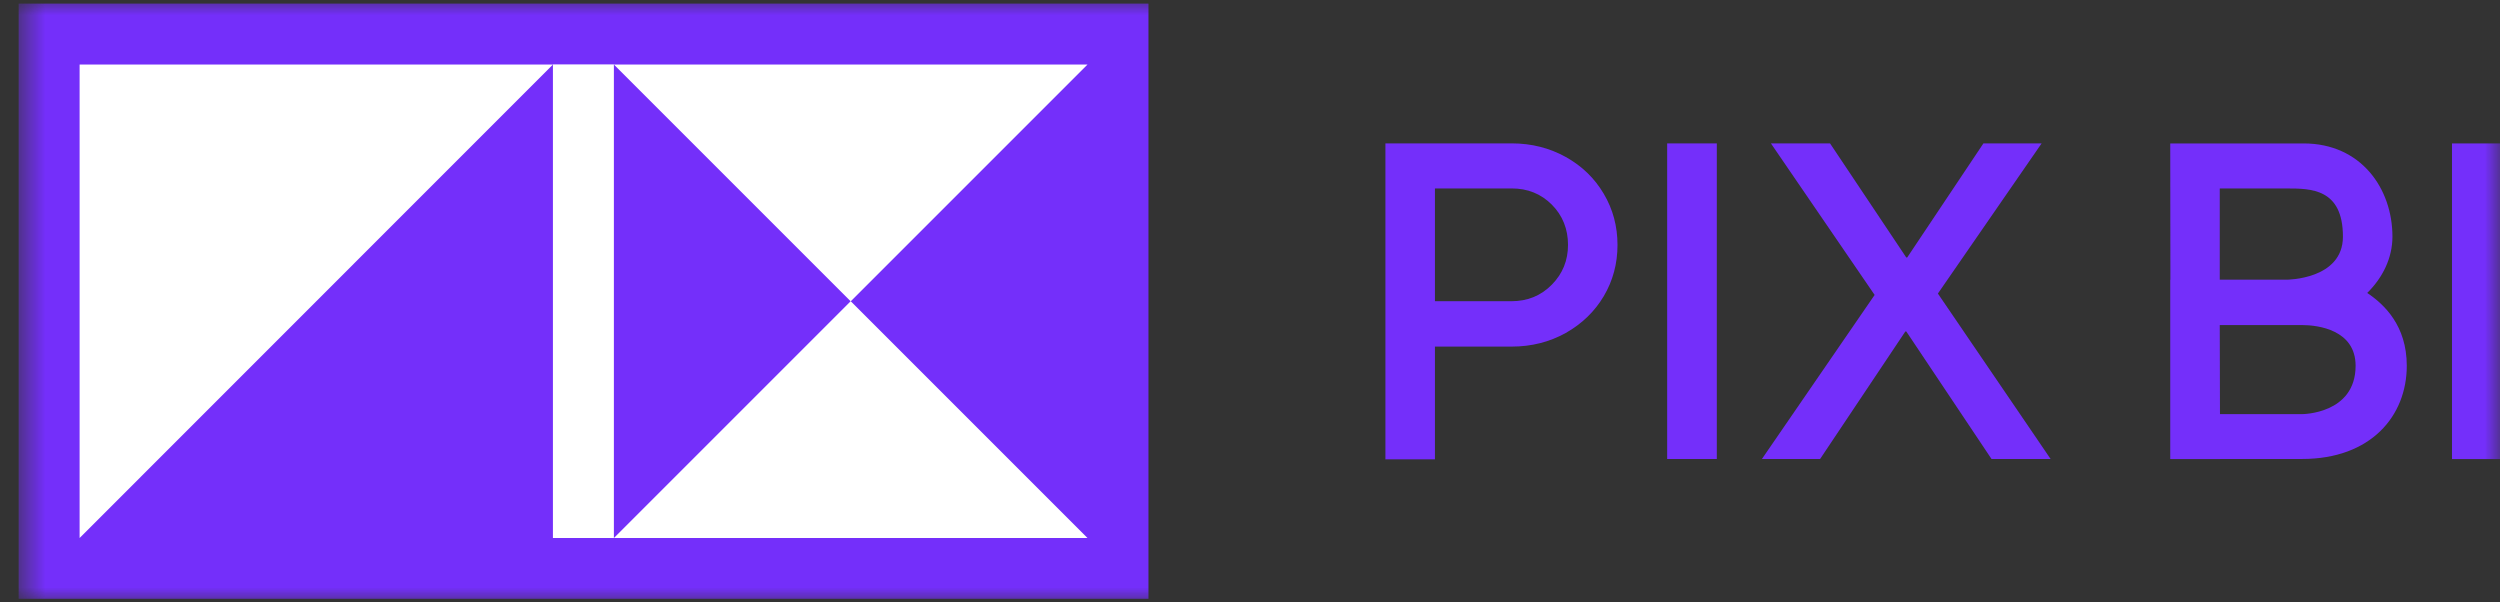
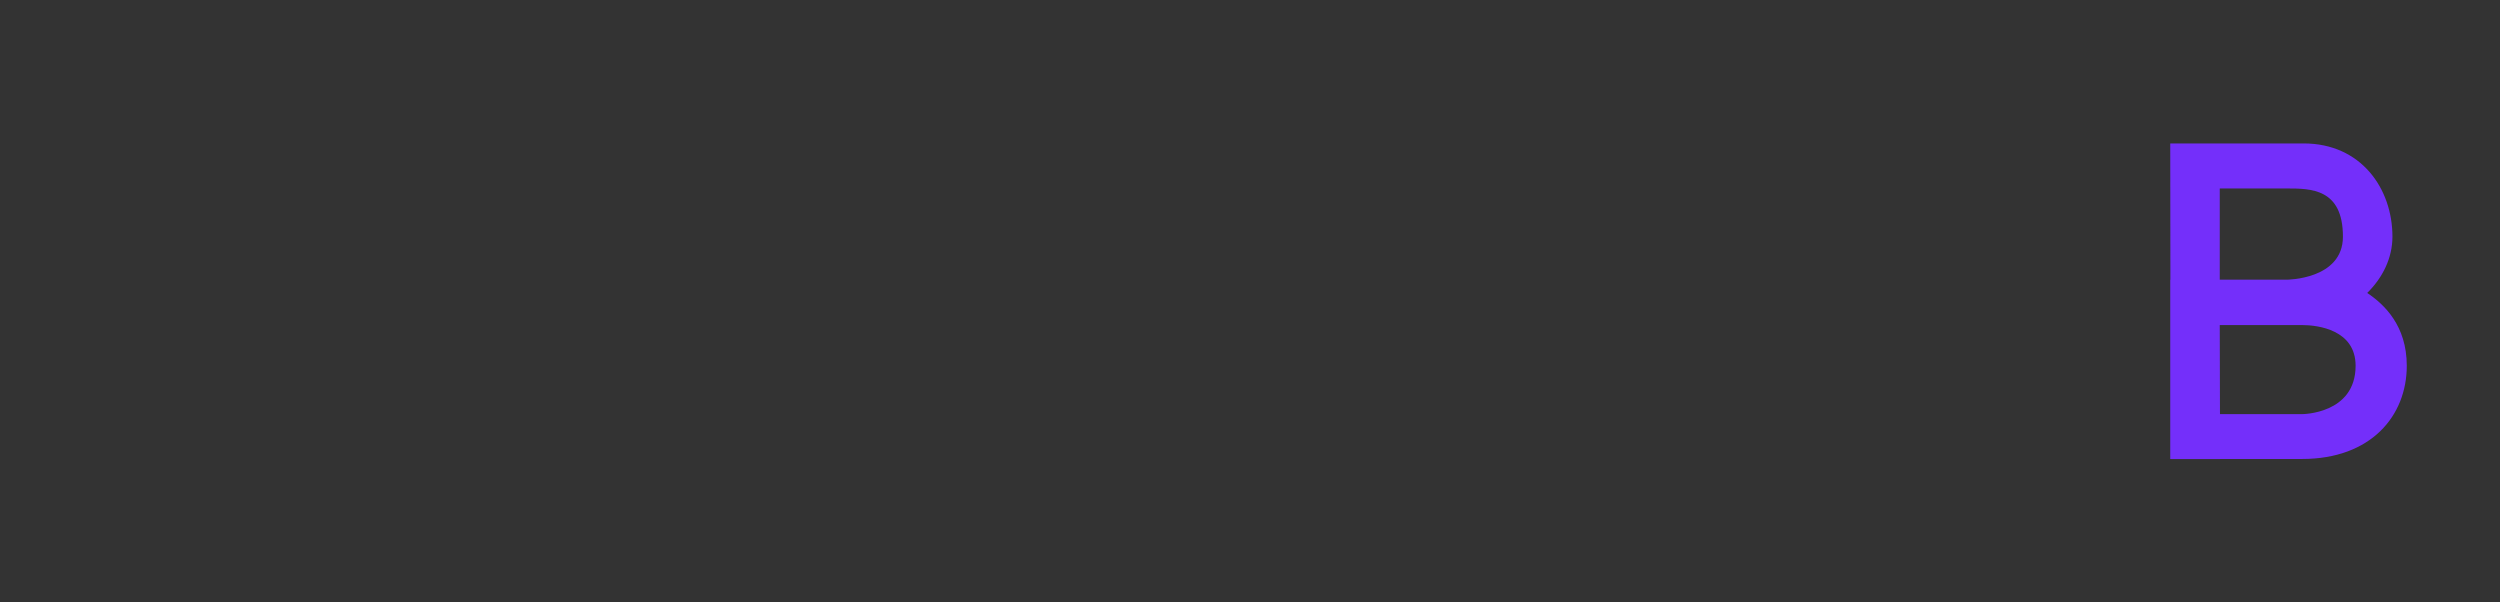
<svg xmlns="http://www.w3.org/2000/svg" width="83" height="20" viewBox="0 0 83 20" fill="none">
  <rect x="0" y="0" width="83" height="20" fill="#333333" stroke="none" />
  <mask id="mask0_2189_63729" style="mask-type:luminance" maskUnits="userSpaceOnUse" x="0" y="0" width="83" height="20">
    <path d="M0.619 0H83V20H0.619V0Z" fill="white" />
  </mask>
  <g mask="url(#mask0_2189_63729)">
-     <path d="M60.427 15.239H58.495L62.238 9.792L58.794 4.76H60.757L63.288 8.548H63.319L65.85 4.76H67.782L64.338 9.746L68.081 15.239H66.119L63.288 11.004H63.258L60.427 15.239ZM56.998 15.239H55.35V4.76H56.998V15.24V15.239ZM50.186 10C50.714 10 51.16 9.817 51.52 9.452C51.88 9.087 52.058 8.646 52.058 8.128C52.058 7.611 51.88 7.154 51.52 6.794C51.16 6.434 50.719 6.256 50.186 6.256H47.64V10H50.186ZM45.996 15.24V4.76H50.186C50.846 4.76 51.444 4.913 51.982 5.211C52.52 5.511 52.941 5.917 53.245 6.434C53.549 6.946 53.701 7.514 53.701 8.133C53.701 8.752 53.549 9.32 53.245 9.833C52.941 10.345 52.52 10.75 51.982 11.055C51.444 11.354 50.846 11.507 50.186 11.507H47.64V15.249H45.991L45.996 15.24ZM0.619 19.881V0.119H38.129V19.881H0.619Z" fill="#742FFA" />
-     <path d="M36.105 17.862L28.243 10L20.381 17.862H36.105ZM20.381 2.143L28.243 10.005L36.105 2.143H20.381ZM18.357 2.143H2.643V17.862L18.362 2.138L18.357 2.143ZM20.381 17.862H18.357V2.138H20.381V17.862Z" fill="white" />
-     <path d="M81.406 15.241H83.054V4.762H81.406V15.241Z" fill="#742FFA" />
    <path fill-rule="evenodd" clip-rule="evenodd" d="M72.057 9.286L72.052 4.762H76.481C78.385 4.762 79.429 6.257 79.429 7.857C79.429 8.562 79.109 9.216 78.592 9.726C79.162 10.108 79.905 10.814 79.905 12.143C79.905 13.809 78.714 15.238 76.431 15.238H73.706V15.241H72.058L72.059 15.238H72.048L72.052 15.229V9.286H72.057ZM77.785 7.857C77.785 9.286 75.913 9.286 75.913 9.286H73.696V6.257H75.913C76.719 6.257 77.785 6.257 77.785 7.857ZM73.703 13.749H76.431C76.431 13.749 78.206 13.749 78.206 12.143C78.206 10.952 76.957 10.792 76.431 10.792H73.696L73.703 13.749Z" fill="#742FFA" />
  </g>
</svg>